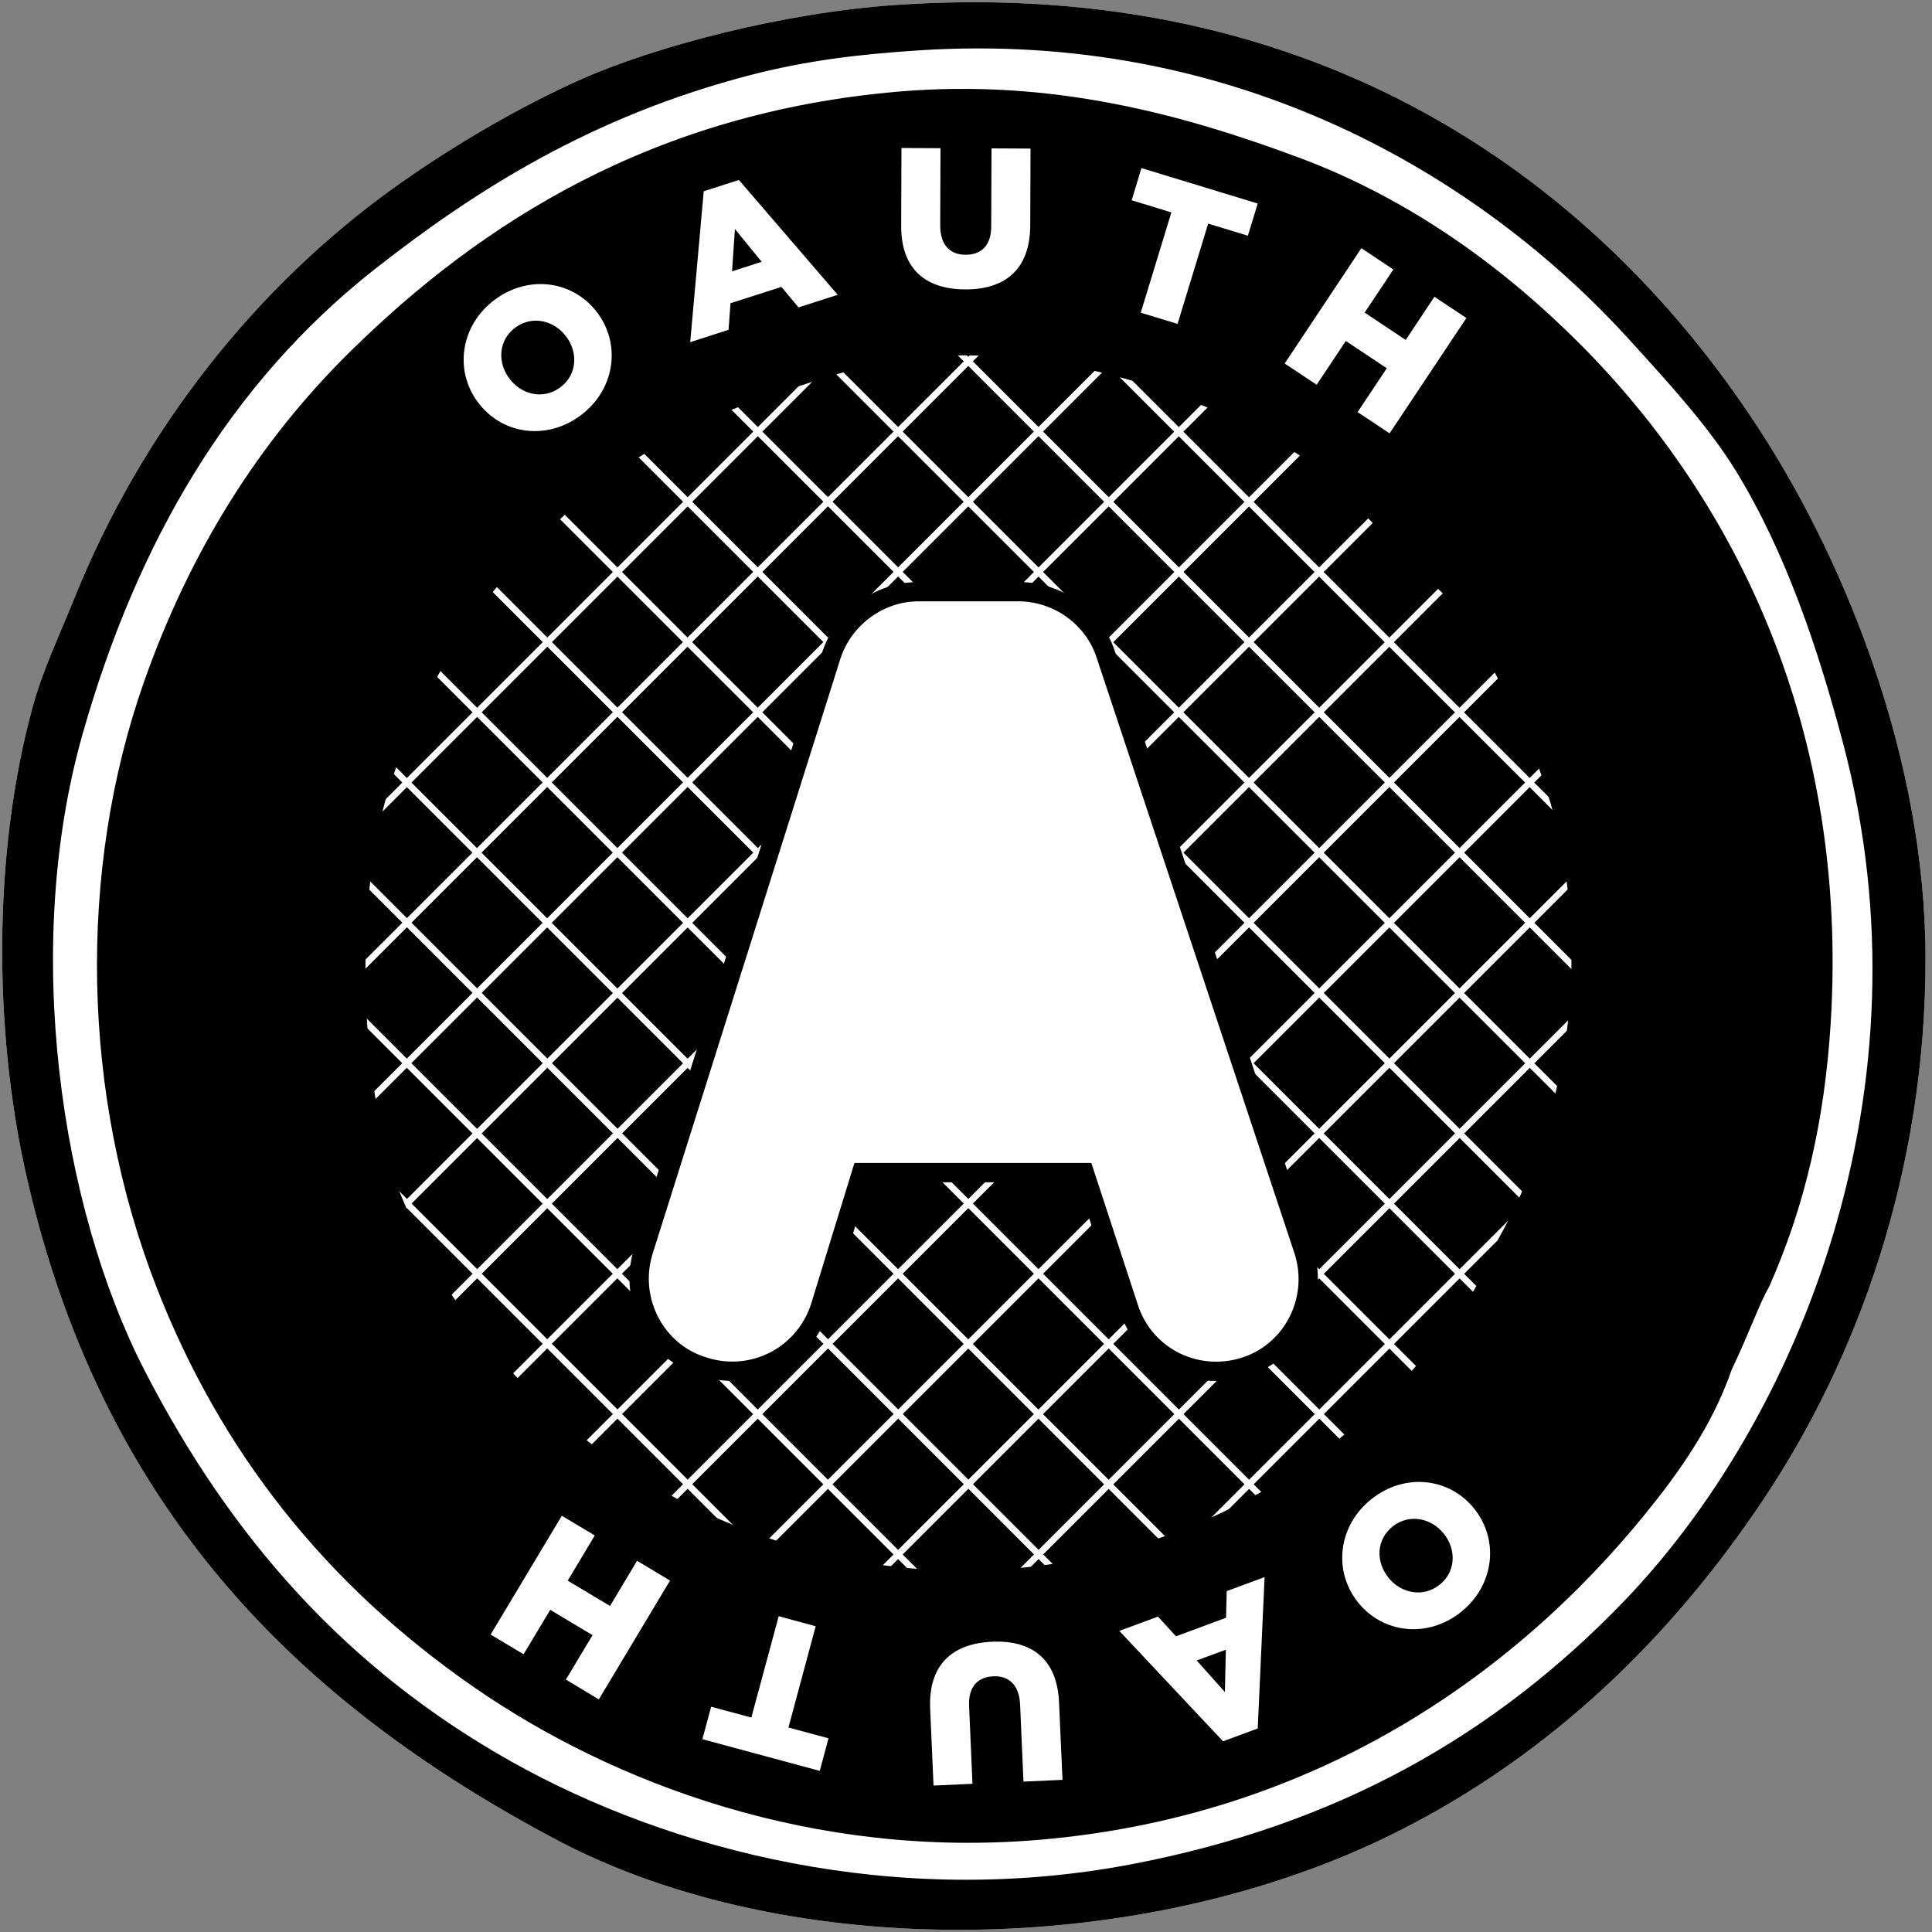
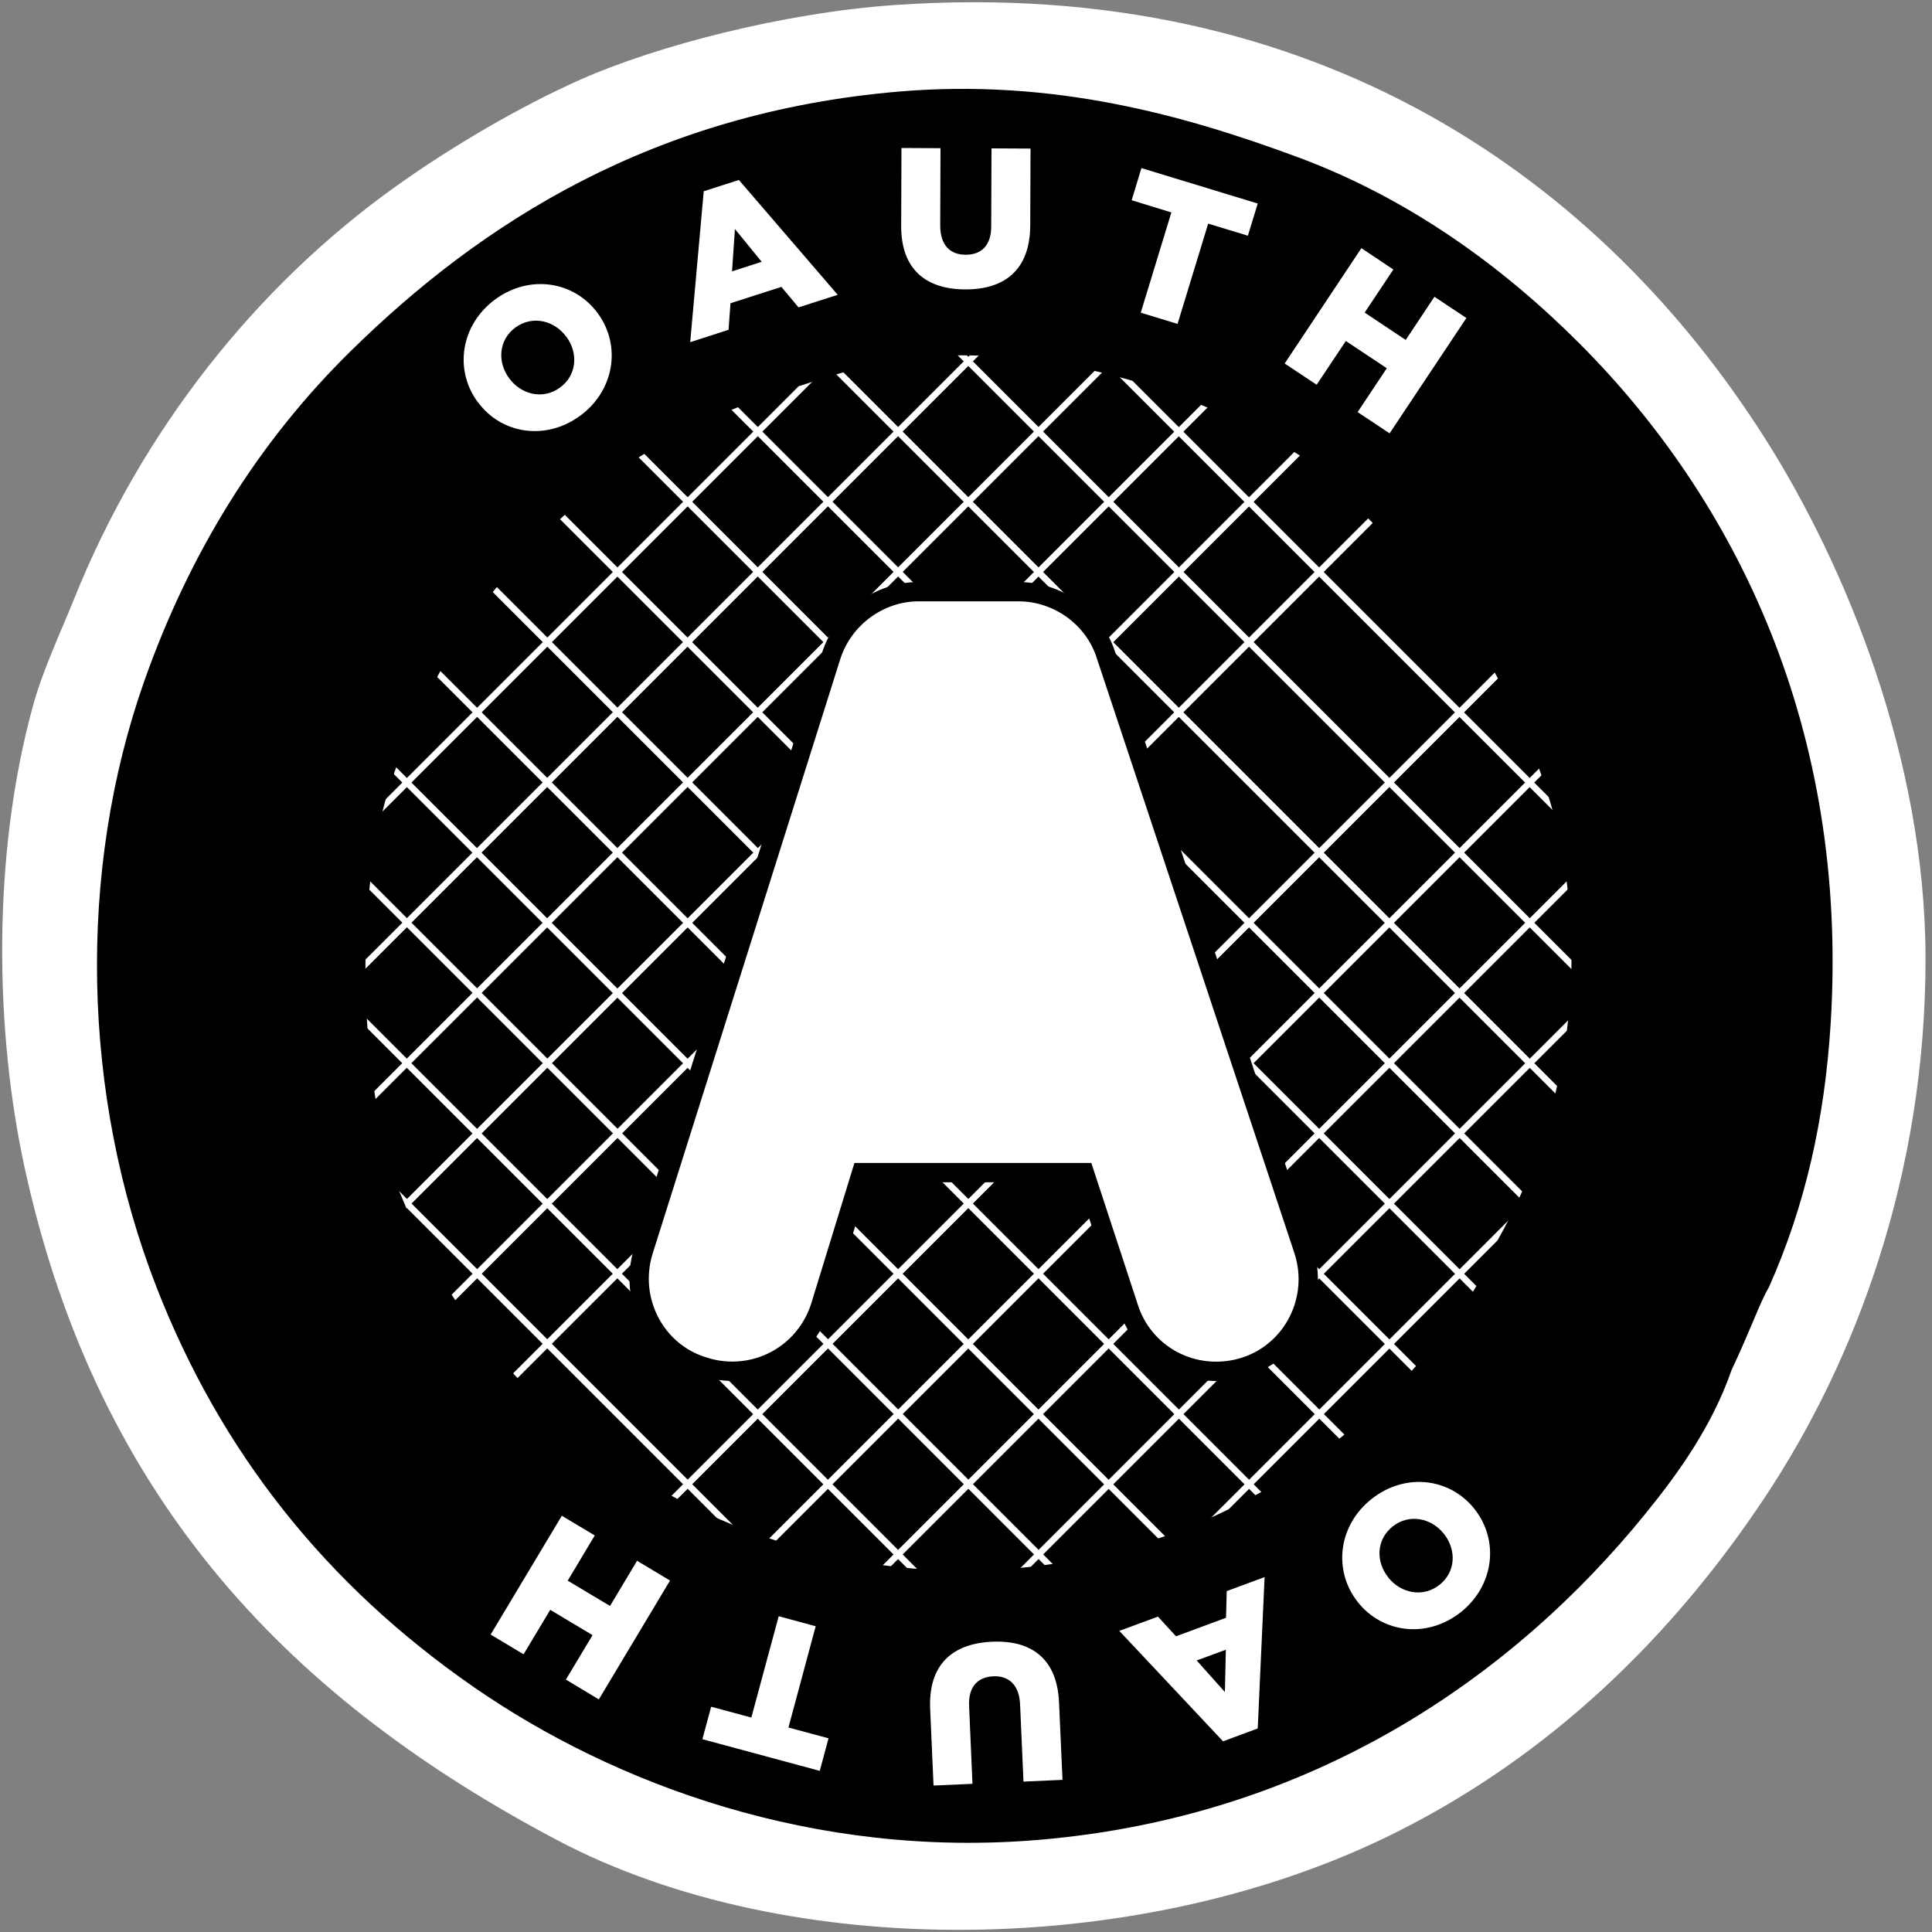
<svg xmlns="http://www.w3.org/2000/svg" width="20" height="20" viewBox="0 0 20 20" fill="none">
  <rect x="0" y="0" width="20" height="20" fill="#808080" stroke="none" />
  <path d="M9.262 0.052C13.672 -0.254 16.596 1.904 18.268 4.533C19.107 5.852 19.929 7.854 19.933 9.911C19.937 12.147 19.213 14.082 18.268 15.503C17.297 16.963 16.042 18.169 14.469 18.96C11.841 20.284 8.168 20.32 5.762 19.046C3.082 17.627 1.022 15.601 0.255 12.088C-0.051 10.682 -0.087 8.866 0.341 7.308C0.441 6.942 0.623 6.557 0.768 6.198C1.461 4.471 2.641 2.969 4.097 1.93C4.682 1.512 5.392 1.097 6.018 0.82C6.797 0.475 8.109 0.132 9.262 0.052Z" fill="white" />
  <path d="M17.627 10.16C17.627 14.328 14.248 17.707 10.08 17.707C5.912 17.707 2.533 14.328 2.533 10.16C2.533 5.992 5.912 2.614 10.08 2.614C14.248 2.614 17.627 5.992 17.627 10.16Z" fill="black" />
-   <path d="M9.262 0.052C13.672 -0.254 16.596 1.904 18.268 4.533C19.107 5.852 19.929 7.854 19.933 9.911C19.937 12.147 19.213 14.082 18.268 15.503C17.297 16.963 16.042 18.169 14.469 18.96C11.841 20.284 8.168 20.32 5.762 19.046C3.082 17.627 1.022 15.601 0.255 12.088C-0.051 10.682 -0.087 8.866 0.341 7.308C0.441 6.942 0.623 6.557 0.768 6.198C1.461 4.471 2.641 2.969 4.097 1.93C4.682 1.512 5.392 1.097 6.018 0.82C6.797 0.475 8.109 0.132 9.262 0.052ZM7.768 0.777C6.13 1.202 4.929 1.963 3.884 2.783C2.377 3.967 1.416 5.618 0.853 7.606C0.227 9.819 0.629 12.496 1.493 14.18C2.39 15.925 3.593 17.28 5.292 18.235C6.945 19.163 9.271 19.759 11.695 19.302C13.849 18.895 15.484 17.957 16.817 16.57C18.6 14.714 20.033 11.296 19.079 7.692C18.824 6.729 18.491 5.725 17.97 4.875C17.688 4.416 17.274 3.964 16.86 3.509C15.296 1.792 12.768 0.312 9.518 0.521C8.899 0.561 8.356 0.625 7.768 0.777Z" fill="black" />
  <path d="M10.537 19.213L19.258 10.492" stroke="white" stroke-width="0.067" />
  <path d="M9.774 18.522L18.533 9.763" stroke="white" stroke-width="0.067" />
  <path d="M9.012 17.831L17.809 9.034" stroke="white" stroke-width="0.067" />
  <path d="M8.249 17.14L17.084 8.305" stroke="white" stroke-width="0.067" />
  <path d="M7.486 16.45L16.359 7.577" stroke="white" stroke-width="0.067" />
  <path d="M6.724 15.759L15.635 6.848" stroke="white" stroke-width="0.067" />
-   <path d="M5.962 15.068L14.911 6.119" stroke="white" stroke-width="0.067" />
  <path d="M5.199 14.377L14.187 5.39" stroke="white" stroke-width="0.067" />
  <path d="M4.438 13.687L13.463 4.662" stroke="white" stroke-width="0.067" />
  <path d="M3.676 12.996L12.739 3.933" stroke="white" stroke-width="0.067" />
  <path d="M2.912 12.305L12.014 3.204" stroke="white" stroke-width="0.067" />
  <path d="M2.15 11.614L11.29 2.475" stroke="white" stroke-width="0.067" />
  <path d="M1.388 10.925L10.565 1.748" stroke="white" stroke-width="0.067" />
  <path d="M0.625 10.234L9.841 1.018" stroke="white" stroke-width="0.067" />
  <path d="M0.623 10.323L9.518 19.218" stroke="white" stroke-width="0.067" />
  <path d="M1.345 9.591L10.257 18.503" stroke="white" stroke-width="0.067" />
  <path d="M2.065 8.86L10.995 17.79" stroke="white" stroke-width="0.067" />
  <path d="M2.788 8.127L11.735 17.075" stroke="white" stroke-width="0.067" />
  <path d="M3.508 7.397L12.472 16.361" stroke="white" stroke-width="0.067" />
  <path d="M4.229 6.664L13.211 15.646" stroke="white" stroke-width="0.067" />
  <path d="M4.951 5.932L13.95 14.931" stroke="white" stroke-width="0.067" />
  <path d="M5.673 5.203L14.689 14.219" stroke="white" stroke-width="0.067" />
  <path d="M6.394 4.47L15.427 13.504" stroke="white" stroke-width="0.067" />
  <path d="M7.115 3.738L16.166 12.789" stroke="white" stroke-width="0.067" />
  <path d="M7.836 3.007L16.904 12.075" stroke="white" stroke-width="0.067" />
  <path d="M8.558 2.275L17.643 11.36" stroke="white" stroke-width="0.067" />
  <path d="M9.278 1.544L18.381 10.647" stroke="white" stroke-width="0.067" />
  <path d="M10 0.812L19.12 9.932" stroke="white" stroke-width="0.067" />
  <path d="M16.347 3.552C15.562 2.767 14.597 2.06 13.445 1.631C12.25 1.187 10.898 0.813 9.304 0.948C6.765 1.165 4.982 2.304 3.627 3.638C2.678 4.571 1.964 5.716 1.493 7.052C0.801 9.014 0.843 11.33 1.621 13.327C2.285 15.029 3.371 16.403 4.908 17.467C6.353 18.467 8.426 19.243 10.755 19.046C13.592 18.806 15.668 17.351 17.03 15.674C17.379 15.245 17.725 14.76 17.926 14.18C18.124 13.762 18.22 13.478 18.311 13.327C18.689 12.479 18.889 11.585 18.951 10.595C19.14 7.551 17.969 5.174 16.347 3.552ZM15.511 12.825C15.506 12.837 15.501 12.848 15.495 12.86C15.354 13.262 15.112 13.599 14.868 13.897C13.916 15.062 12.464 16.072 10.48 16.238C8.852 16.375 7.401 15.836 6.391 15.142C5.513 14.538 4.846 13.791 4.378 12.893C4.349 12.839 4.077 12.213 4.076 12.185C3.706 11.036 3.673 9.186 4.054 8.077C4.308 7.336 4.731 6.535 5.292 5.9C6.066 5.023 6.84 4.461 8.066 4.064C8.626 3.883 9.127 3.699 9.816 3.68C11.497 3.635 13.209 4.39 14.127 5.217C14.972 5.977 15.934 7.456 16.176 8.845C16.425 10.274 16.16 11.669 15.511 12.825Z" fill="black" />
  <path d="M12.59 14.196C12.176 14.196 11.813 13.934 11.686 13.544L11.225 12.139H8.919L8.491 13.531C8.361 13.929 7.996 14.195 7.58 14.195C7.48 14.195 7.38 14.179 7.285 14.148C6.787 13.999 6.505 13.463 6.658 12.956L8.604 6.79C8.73 6.398 9.102 6.125 9.509 6.125H10.544C10.953 6.125 11.325 6.394 11.448 6.779L13.495 12.942C13.659 13.445 13.388 13.986 12.892 14.148C12.793 14.18 12.692 14.196 12.59 14.196Z" fill="white" stroke="black" stroke-width="0.2" />
  <path d="M4.945 4.16L4.942 4.157C4.699 3.824 4.771 3.359 5.128 3.098C5.486 2.837 5.945 2.911 6.188 3.243L6.19 3.246C6.433 3.579 6.361 4.044 6.004 4.305C5.647 4.566 5.187 4.493 4.945 4.16ZM5.865 3.489L5.862 3.486C5.74 3.318 5.513 3.261 5.336 3.39C5.161 3.518 5.147 3.746 5.269 3.913L5.272 3.917C5.394 4.084 5.621 4.141 5.796 4.013C5.973 3.884 5.987 3.656 5.865 3.489Z" fill="white" />
  <path d="M7.285 1.98L7.649 1.863L8.672 3.052L8.266 3.182L8.089 2.97L7.562 3.139L7.542 3.414L7.145 3.542L7.285 1.98ZM7.885 2.71L7.608 2.371L7.578 2.809L7.885 2.71Z" fill="white" />
  <path d="M9.329 2.338L9.332 1.532L9.736 1.534L9.733 2.331C9.732 2.538 9.836 2.637 9.996 2.637C10.156 2.638 10.261 2.544 10.261 2.343L10.264 1.536L10.668 1.538L10.665 2.333C10.663 2.796 10.398 2.998 9.99 2.996C9.583 2.994 9.327 2.786 9.329 2.338Z" fill="white" />
  <path d="M12.126 2.199L11.715 2.073L11.816 1.74L13.02 2.107L12.918 2.44L12.507 2.315L12.19 3.353L11.809 3.237L12.126 2.199Z" fill="white" />
  <path d="M14.093 2.569L14.424 2.79L14.127 3.236L14.552 3.519L14.849 3.072L15.18 3.292L14.385 4.486L14.054 4.266L14.356 3.812L13.932 3.53L13.63 3.983L13.299 3.763L14.093 2.569Z" fill="white" />
  <path d="M15.264 15.621L15.266 15.624C15.521 15.948 15.468 16.415 15.121 16.69C14.774 16.964 14.312 16.908 14.056 16.585L14.054 16.582C13.799 16.259 13.852 15.791 14.199 15.517C14.547 15.242 15.008 15.298 15.264 15.621ZM14.37 16.327L14.372 16.331C14.501 16.493 14.73 16.542 14.902 16.406C15.072 16.271 15.077 16.043 14.949 15.88L14.946 15.877C14.818 15.715 14.589 15.666 14.418 15.801C14.246 15.937 14.241 16.165 14.37 16.327Z" fill="white" />
  <path d="M13.02 17.893L12.661 18.026L11.587 16.883L11.987 16.735L12.174 16.939L12.692 16.747L12.699 16.471L13.091 16.326L13.02 17.893ZM12.388 17.189L12.68 17.516L12.69 17.078L12.388 17.189Z" fill="white" />
  <path d="M10.963 17.621L10.999 18.425L10.595 18.443L10.56 17.646C10.551 17.44 10.442 17.346 10.283 17.353C10.123 17.36 10.023 17.459 10.032 17.66L10.067 18.466L9.664 18.484L9.629 17.69C9.609 17.227 9.864 17.013 10.271 16.995C10.678 16.977 10.943 17.172 10.963 17.621Z" fill="white" />
  <path d="M8.162 17.883L8.577 17.995L8.486 18.332L7.271 18.004L7.362 17.668L7.778 17.78L8.061 16.731L8.444 16.835L8.162 17.883Z" fill="white" />
  <path d="M6.199 17.592L5.858 17.387L6.134 16.927L5.696 16.665L5.42 17.125L5.079 16.921L5.816 15.691L6.157 15.895L5.877 16.363L6.315 16.625L6.595 16.157L6.936 16.362L6.199 17.592Z" fill="white" />
</svg>